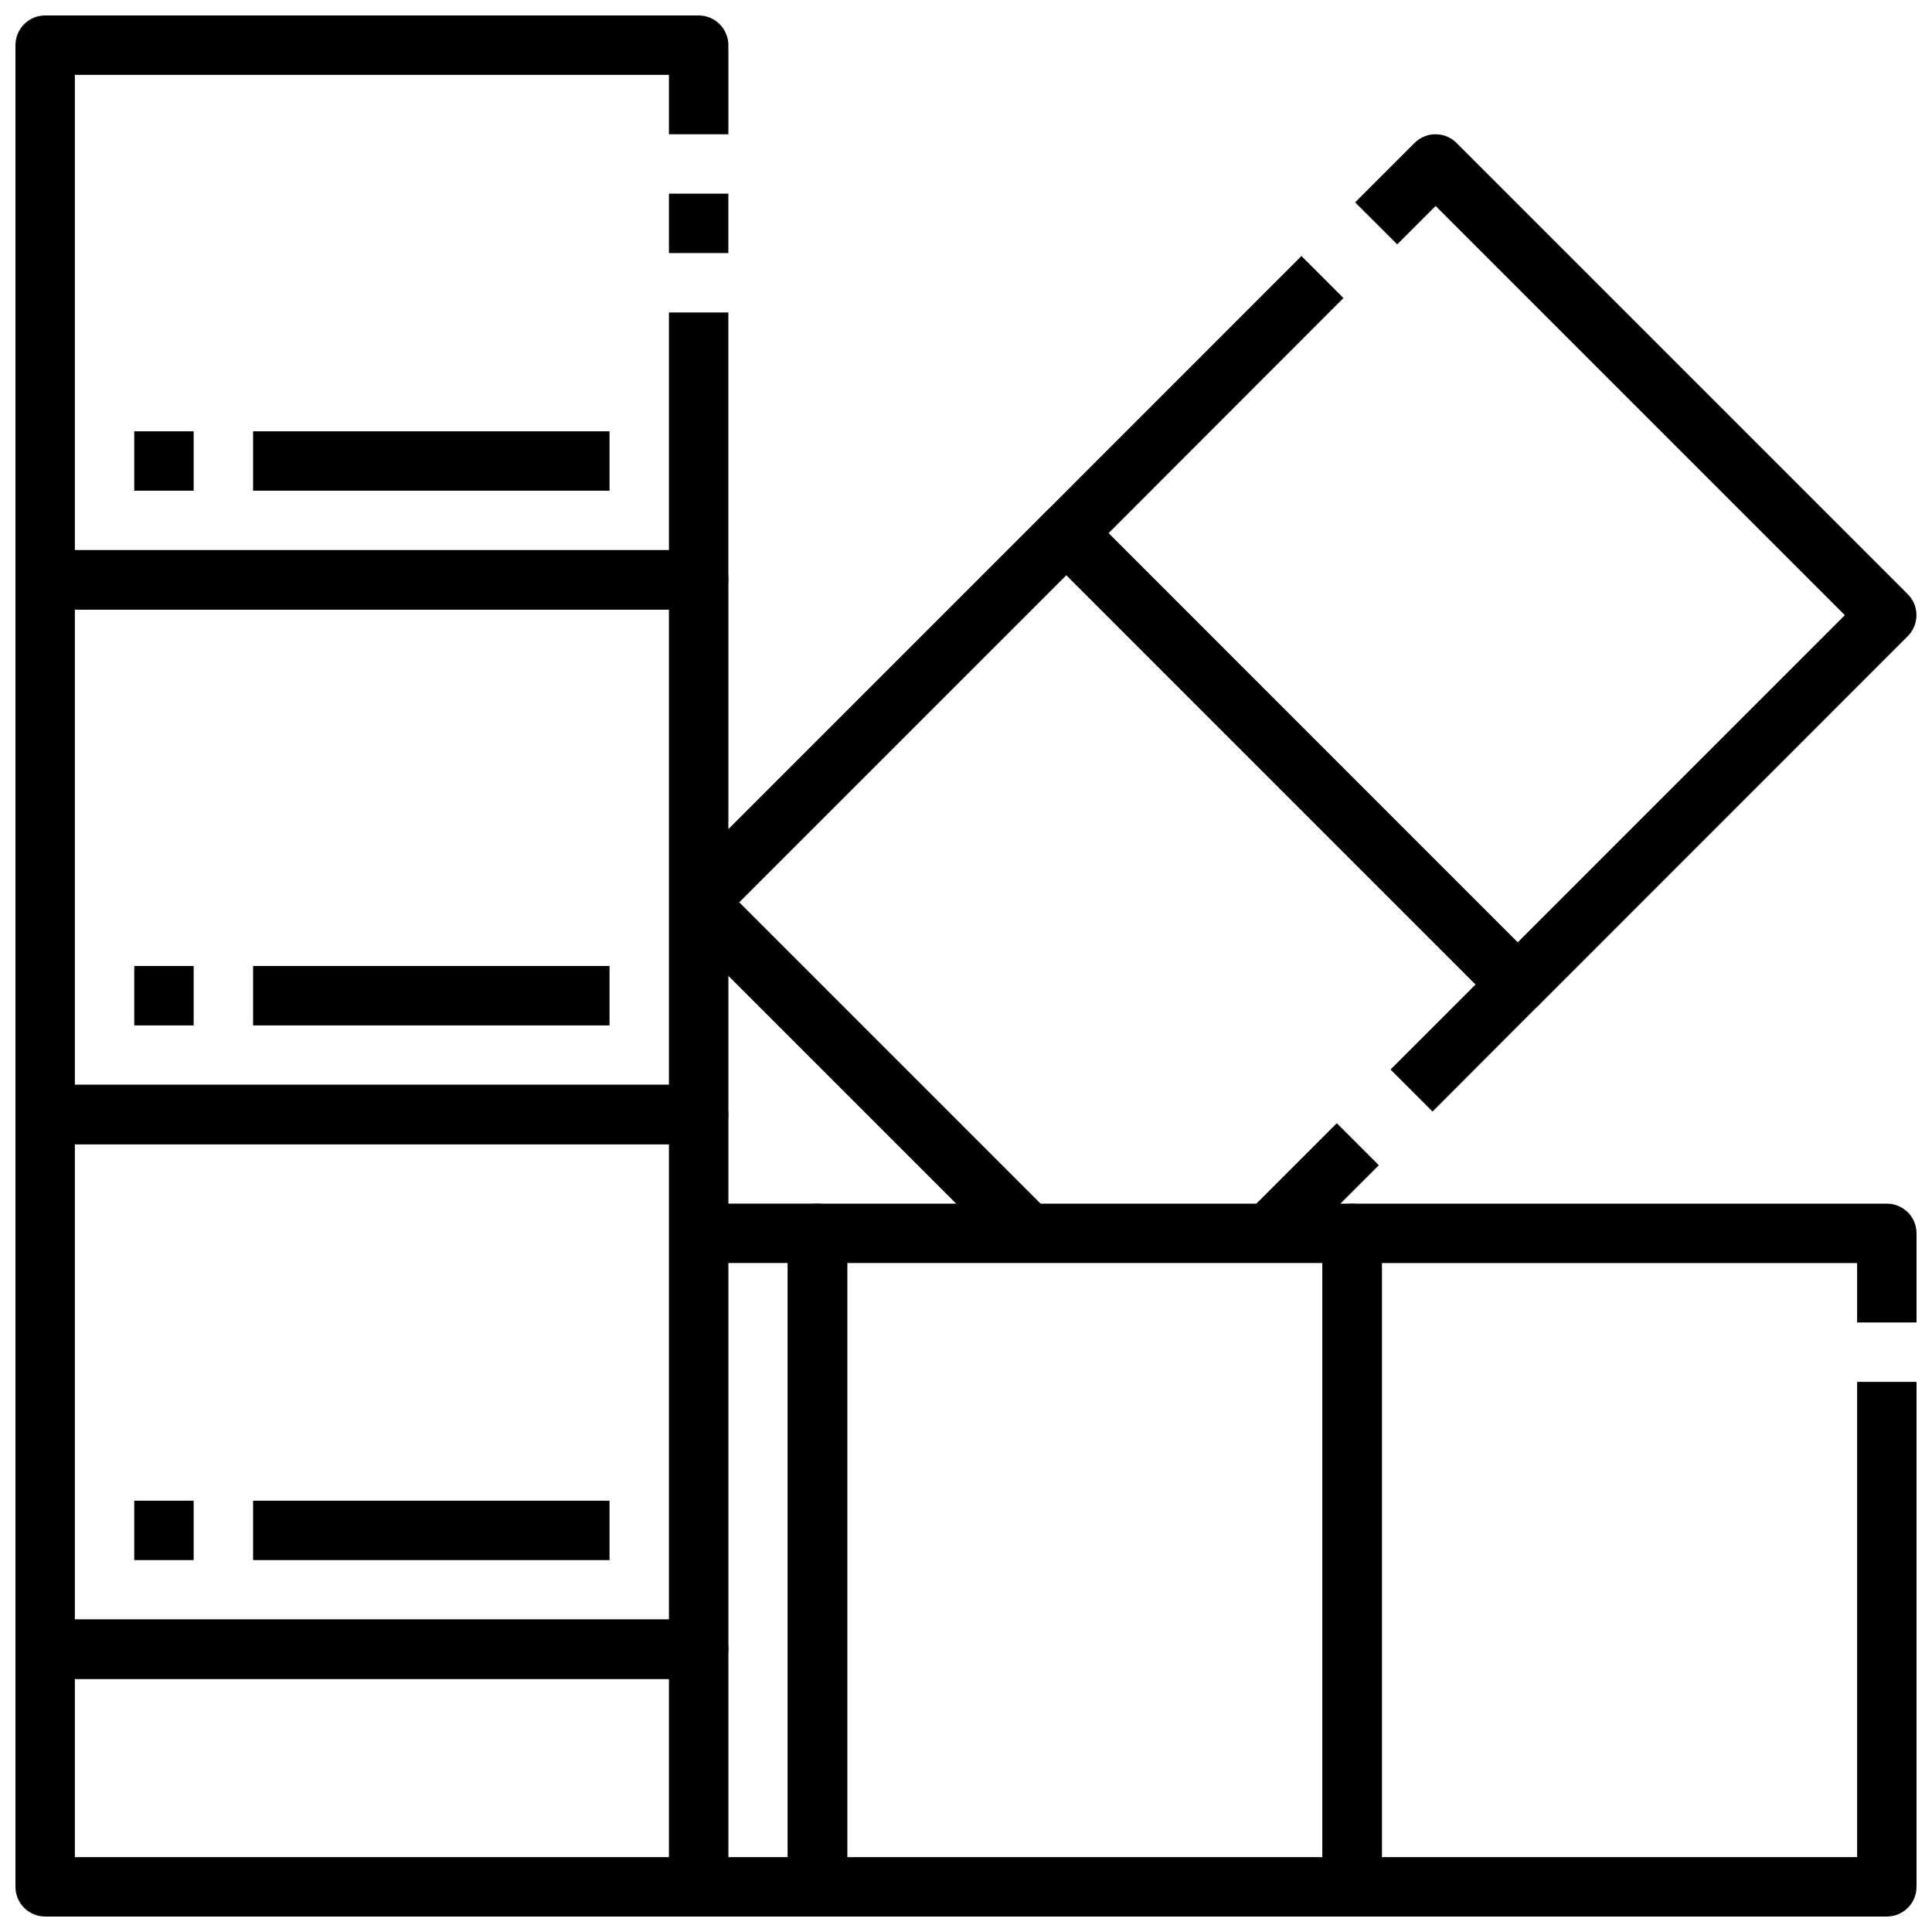
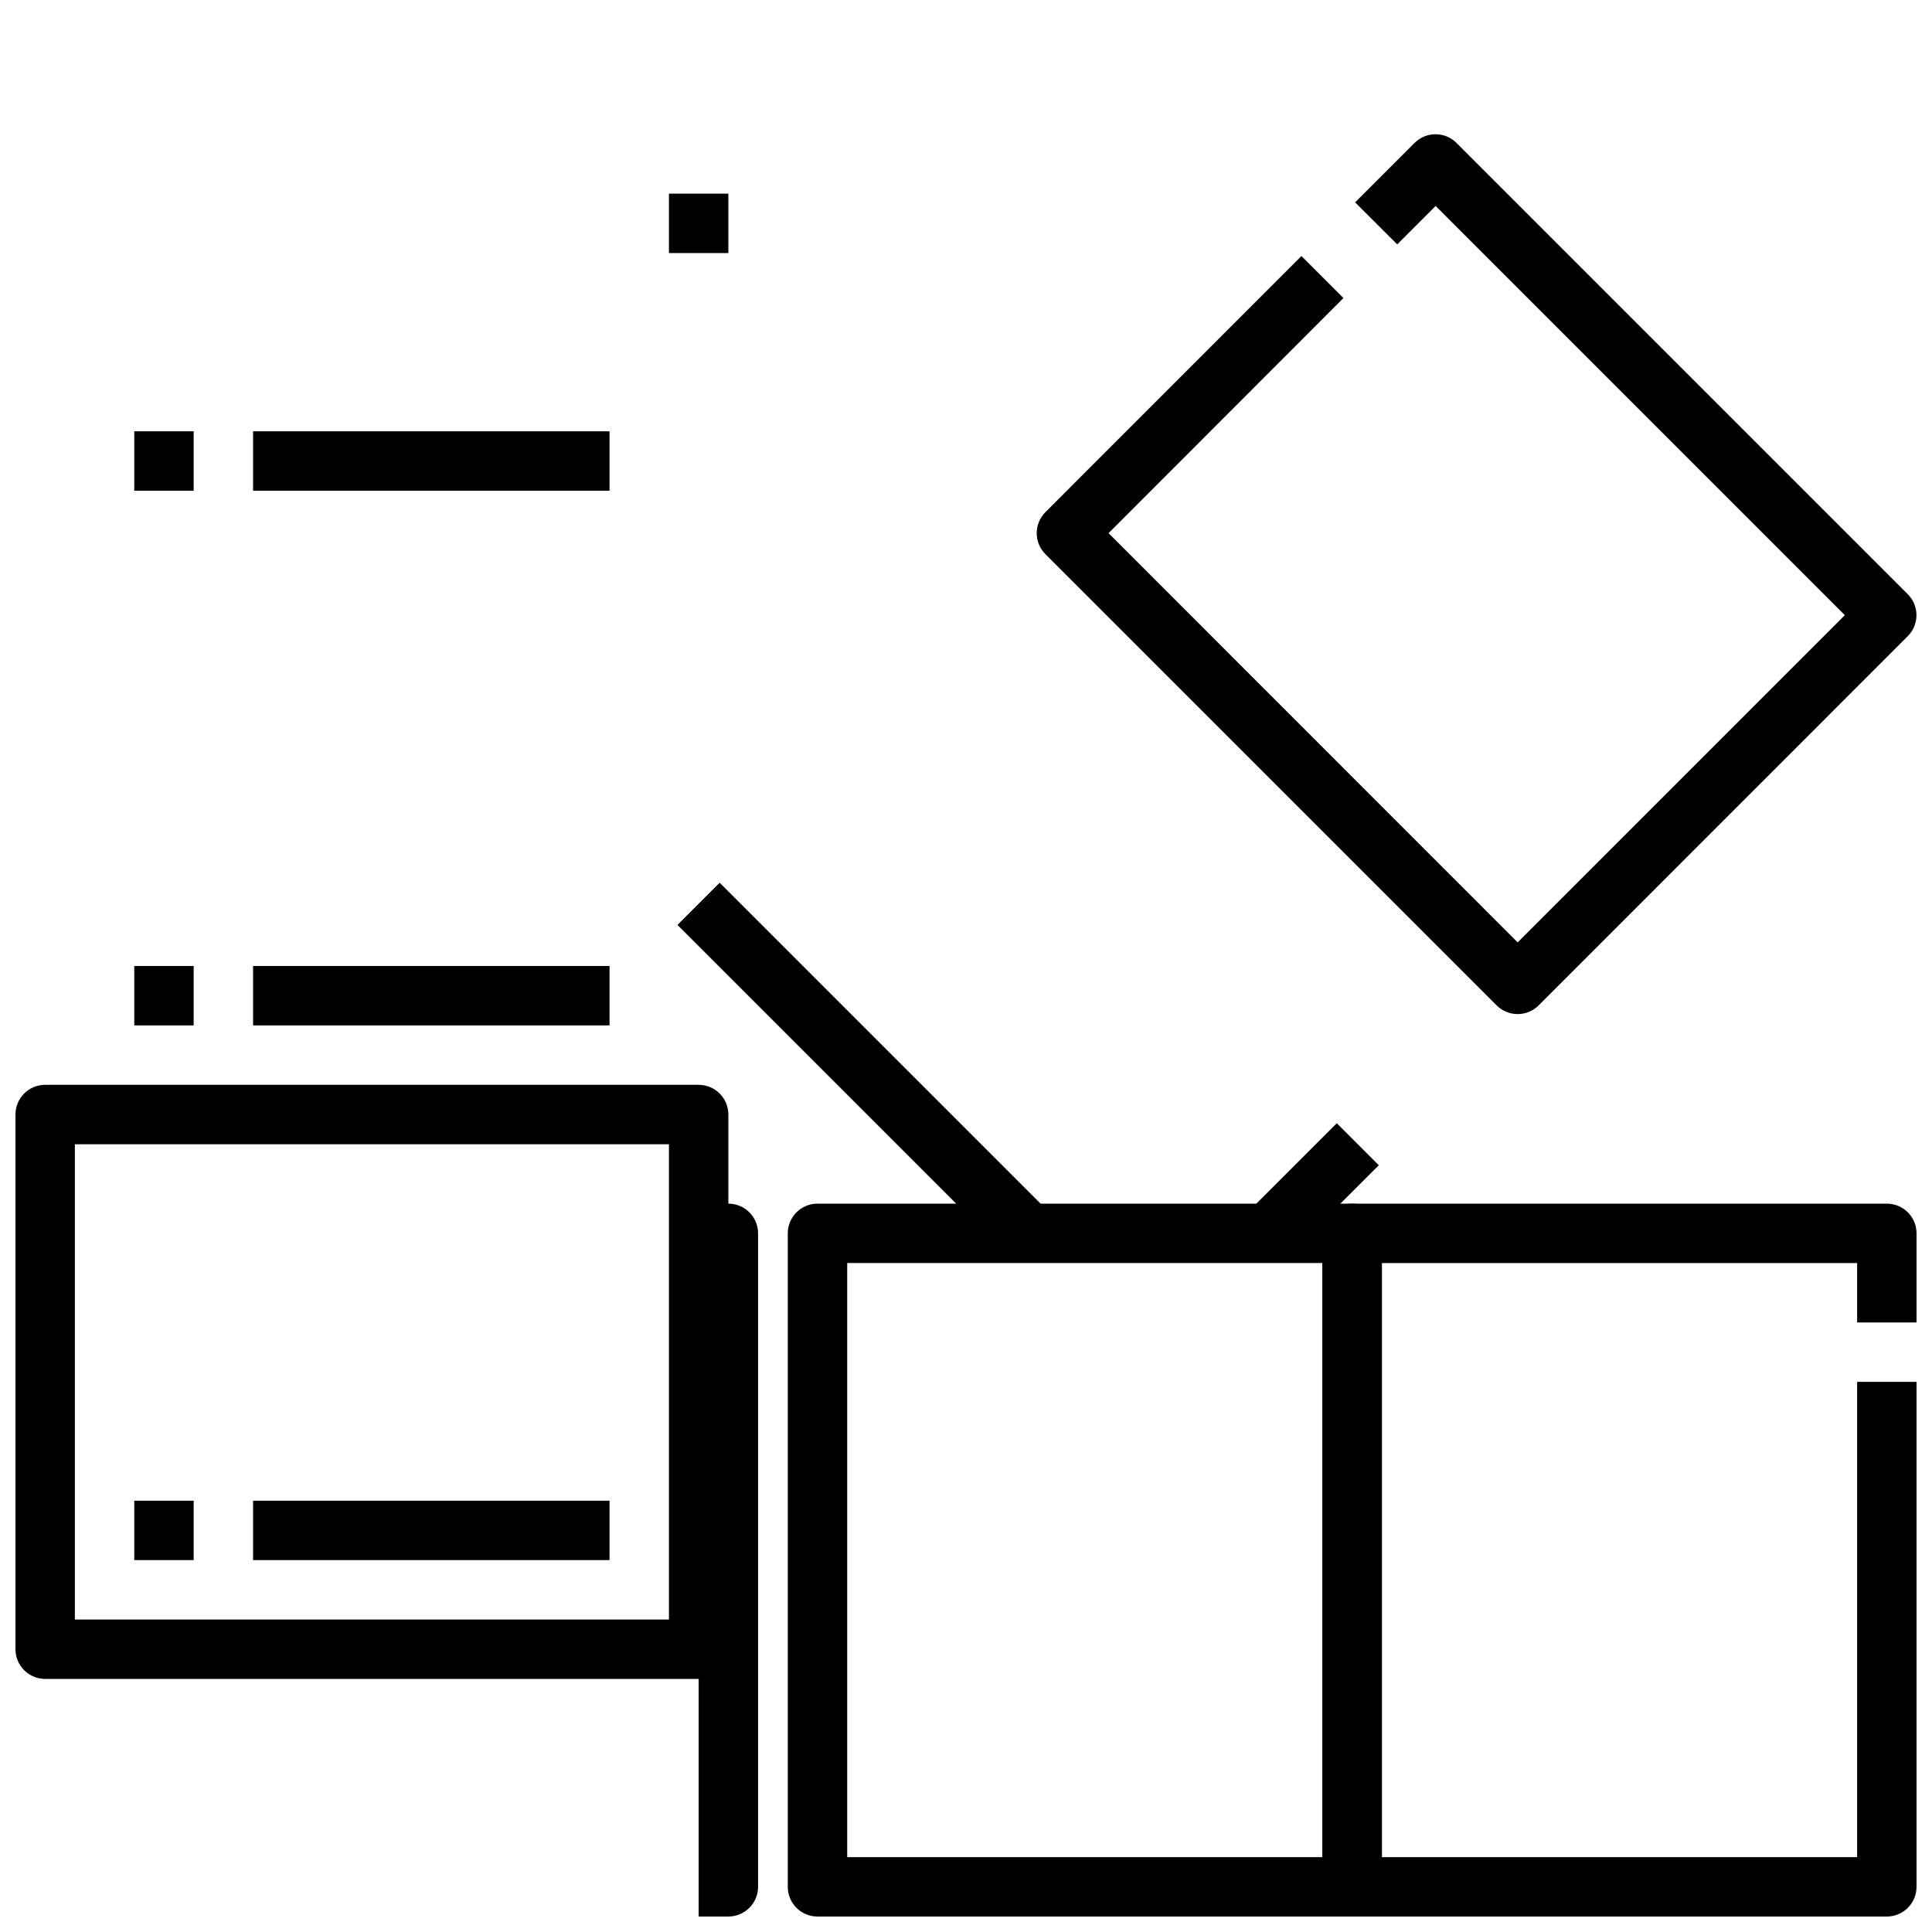
<svg xmlns="http://www.w3.org/2000/svg" width="800px" height="800px" version="1.1" viewBox="144 144 512 512">
  <defs>
    <clipPath id="h">
      <path d="m148.09 148.09h189.91v157.91h-189.91z" />
    </clipPath>
    <clipPath id="g">
      <path d="m148.09 289h189.91v159h-189.91z" />
    </clipPath>
    <clipPath id="f">
      <path d="m148.09 431h189.91v158h-189.91z" />
    </clipPath>
    <clipPath id="e">
-       <path d="m148.09 573h189.91v78.902h-189.91z" />
-     </clipPath>
+       </clipPath>
    <clipPath id="d">
      <path d="m494 462h157.9v189.9h-157.9z" />
    </clipPath>
    <clipPath id="c">
      <path d="m352 462h159v189.9h-159z" />
    </clipPath>
    <clipPath id="b">
      <path d="m329 462h40v189.9h-40z" />
    </clipPath>
    <clipPath id="a">
      <path d="m418 179h233.9v234h-233.9z" />
    </clipPath>
  </defs>
  <g clip-path="url(#h)">
-     <path d="m329.15 305.54h-173.18c-4.348 0-7.871-3.523-7.871-7.871v-141.7c0-4.348 3.523-7.871 7.871-7.871h173.18c2.09 0 4.094 0.828 5.566 2.305 1.477 1.477 2.309 3.481 2.309 5.566v23.617h-15.746v-15.746h-157.44v125.95h157.44v-62.977h15.742v70.848l0.004 0.004c0 2.086-0.832 4.09-2.309 5.566-1.473 1.473-3.477 2.305-5.566 2.305z" />
-   </g>
+     </g>
  <path d="m321.28 195.32h15.742v15.742h-15.742z" />
  <g clip-path="url(#g)">
-     <path d="m329.15 447.23h-173.18c-4.348 0-7.871-3.523-7.871-7.871v-141.7c0-4.348 3.523-7.875 7.871-7.875h173.18c2.09 0 4.094 0.832 5.566 2.309 1.477 1.473 2.309 3.477 2.309 5.566v141.7c0 2.086-0.832 4.09-2.309 5.566-1.473 1.477-3.477 2.305-5.566 2.305zm-165.31-15.742h157.44v-125.95h-157.44z" />
-   </g>
+     </g>
  <g clip-path="url(#f)">
    <path d="m329.15 588.93h-173.18c-4.348 0-7.871-3.523-7.871-7.871v-141.7c0-4.348 3.523-7.871 7.871-7.871h173.18c2.09 0 4.094 0.828 5.566 2.305 1.477 1.477 2.309 3.477 2.309 5.566v141.7c0 2.09-0.832 4.09-2.309 5.566-1.473 1.477-3.477 2.305-5.566 2.305zm-165.31-15.742h157.44v-125.95h-157.44z" />
  </g>
  <g clip-path="url(#e)">
    <path d="m329.15 651.9h-173.18c-4.348 0-7.871-3.523-7.871-7.871v-62.977c0-4.348 3.523-7.871 7.871-7.871h173.18c2.09 0 4.094 0.828 5.566 2.305 1.477 1.477 2.309 3.481 2.309 5.566v62.977c0 2.086-0.832 4.09-2.309 5.566-1.473 1.477-3.477 2.305-5.566 2.305zm-165.31-15.742h157.44v-47.234h-157.44z" />
  </g>
  <g clip-path="url(#d)">
    <path d="m644.03 651.9h-141.7c-4.348 0-7.875-3.523-7.875-7.871v-173.18c0-4.348 3.527-7.871 7.875-7.871h141.7c2.086 0 4.09 0.828 5.566 2.305 1.477 1.477 2.305 3.477 2.305 5.566v23.617l-15.742-0.004v-15.742h-125.95v157.44h125.95v-125.95h15.742v133.82c0 2.086-0.828 4.09-2.305 5.566-1.477 1.477-3.481 2.305-5.566 2.305z" />
  </g>
  <g clip-path="url(#c)">
    <path d="m502.34 651.9h-141.7c-4.348 0-7.871-3.523-7.871-7.871v-173.18c0-4.348 3.523-7.871 7.871-7.871h141.7c2.086 0 4.09 0.828 5.566 2.305 1.477 1.477 2.305 3.477 2.305 5.566v173.18c0 2.086-0.828 4.09-2.305 5.566-1.477 1.477-3.481 2.305-5.566 2.305zm-133.82-15.742h125.95v-157.44h-125.95z" />
  </g>
  <g clip-path="url(#b)">
-     <path d="m360.64 651.9h-31.488v-15.742h23.617v-157.44h-23.617v-15.742h31.488c2.09 0 4.09 0.828 5.566 2.305s2.309 3.477 2.309 5.566v173.18c0 2.086-0.832 4.09-2.309 5.566-1.477 1.477-3.477 2.305-5.566 2.305z" />
+     <path d="m360.64 651.9h-31.488v-15.742v-157.44h-23.617v-15.742h31.488c2.09 0 4.09 0.828 5.566 2.305s2.309 3.477 2.309 5.566v173.18c0 2.086-0.832 4.09-2.309 5.566-1.477 1.477-3.477 2.305-5.566 2.305z" />
  </g>
  <g clip-path="url(#a)">
    <path d="m546.19 412.74c-2.09 0-4.09-0.828-5.566-2.305l-119.58-119.58c-3.07-3.074-3.07-8.055 0-11.129l67.852-67.875 11.133 11.133-62.246 62.309 108.41 108.45 86.707-86.711-108.44-108.45-10.18 10.176-11.156-11.129 15.746-15.746c3.074-3.07 8.055-3.07 11.129 0l119.58 119.58c3.07 3.074 3.07 8.055 0 11.129l-97.82 97.844c-1.473 1.477-3.477 2.305-5.562 2.305z" />
  </g>
  <path d="m474.65 465.28 23.617-23.617 11.133 11.133-23.617 23.617z" />
-   <path d="m523.64 438.57-11.133-11.133 22.539-22.539-108.45-108.46-91.891 91.891-11.129-11.156 97.457-97.457-0.004 0.004c3.074-3.074 8.059-3.074 11.133 0l119.57 119.57c3.074 3.074 3.074 8.059 0 11.133z" />
  <path d="m323.58 389.11 11.133-11.133 87.297 87.297-11.133 11.133z" />
  <path d="m323.58 389.11 11.133-11.133 87.297 87.297-11.133 11.133z" />
  <path d="m179.58 258.3h15.742v15.742h-15.742z" />
  <path d="m211.07 258.3h94.465v15.742h-94.465z" />
  <path d="m179.58 400h15.742v15.742h-15.742z" />
  <path d="m211.07 400h94.465v15.742h-94.465z" />
  <path d="m179.58 541.7h15.742v15.742h-15.742z" />
  <path d="m211.07 541.7h94.465v15.742h-94.465z" />
</svg>